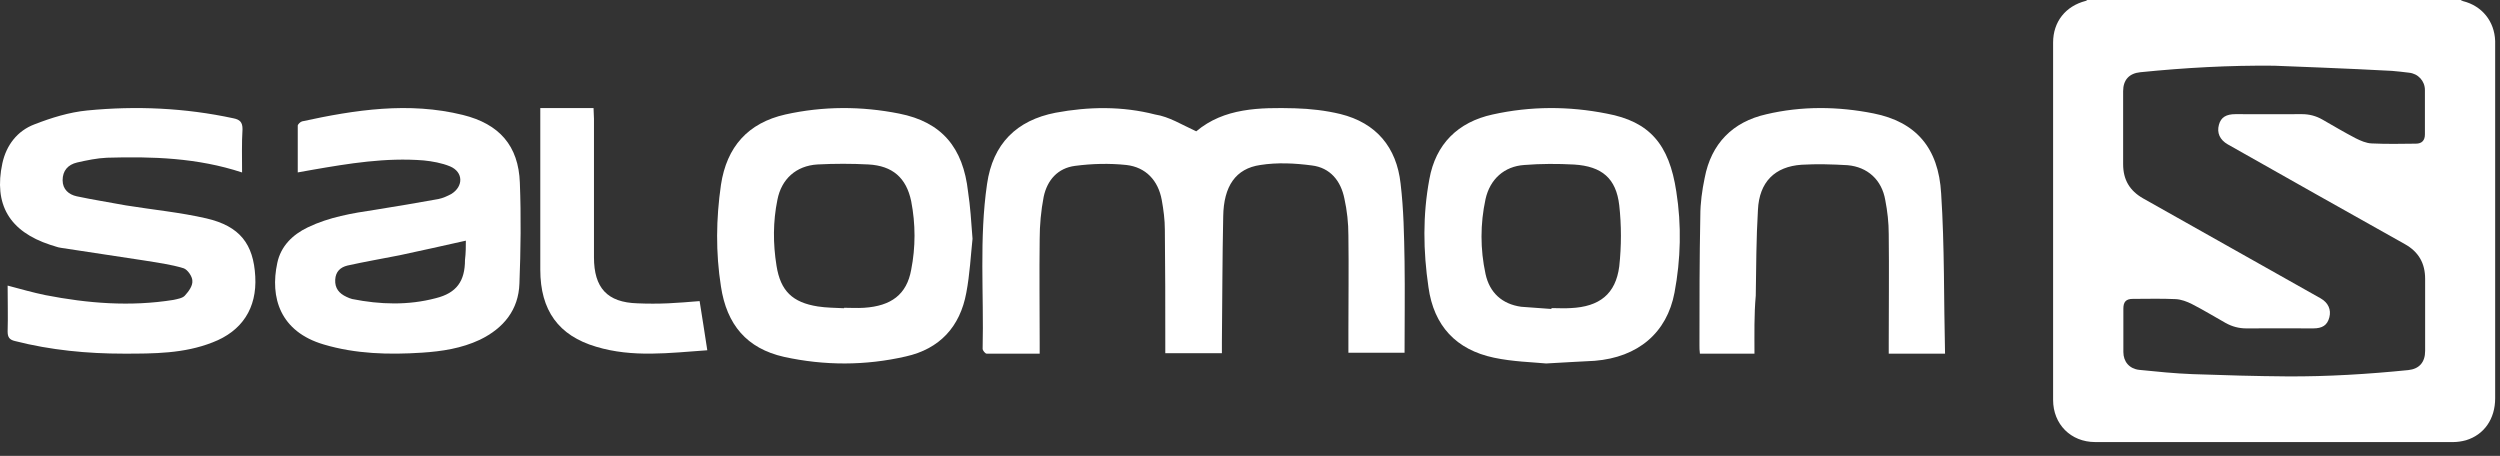
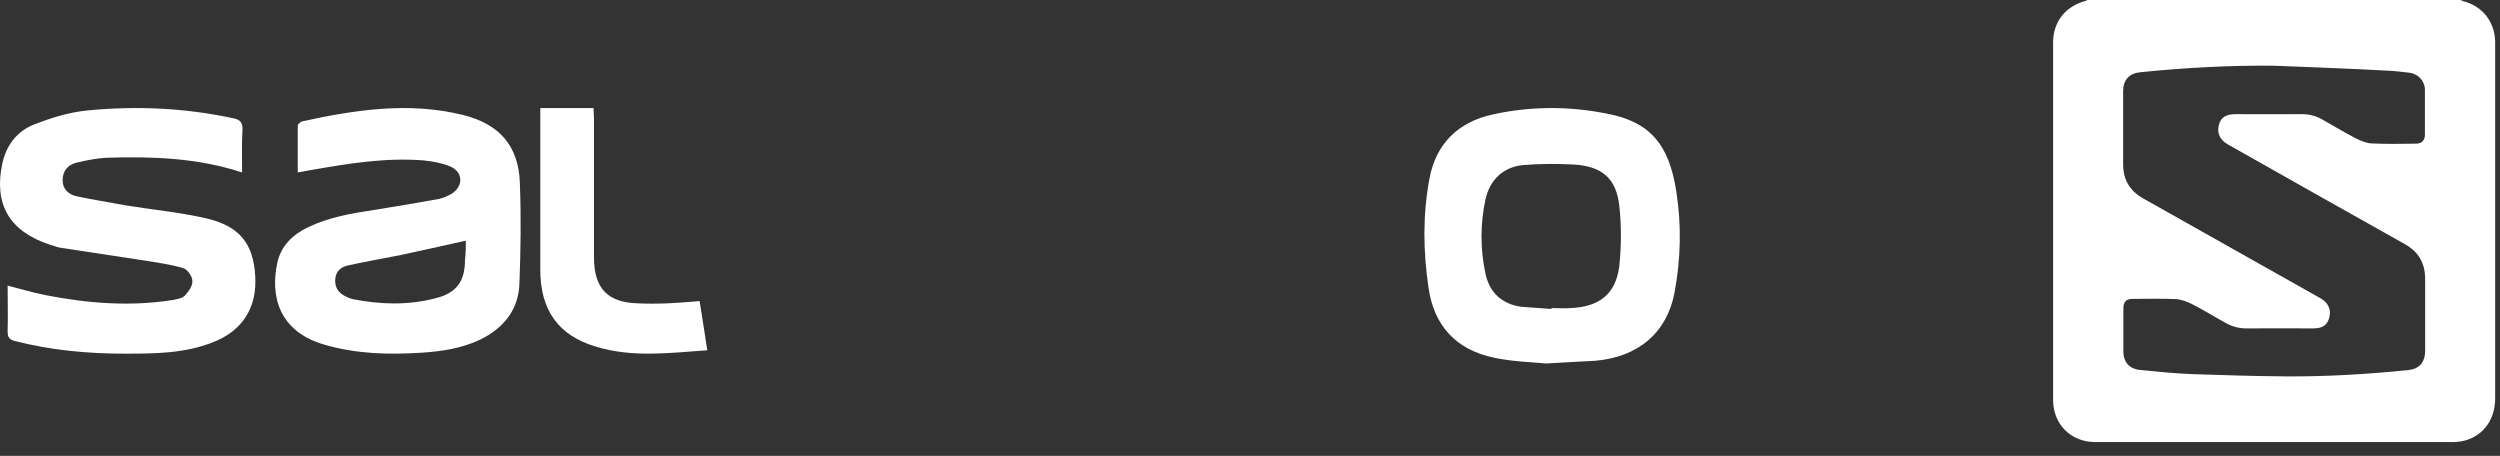
<svg xmlns="http://www.w3.org/2000/svg" width="170px" height="31px" viewBox="0 0 170 31" version="1.1">
  <rect x="0" y="0" width="170" height="31" fill="#333333" stroke="none" />
  <title>salomon</title>
  <g id="Page-1" stroke="none" stroke-width="1" fill="none" fill-rule="evenodd">
    <g id="arklyz-c2" transform="translate(-524, -317)" fill="#FFFFFF" fill-rule="nonzero">
      <g id="salomon" transform="translate(524, 317)">
        <path d="M154.634,4.468 C151.591,4.437 148.563,4.606 145.535,4.912 C144.786,4.989 144.373,5.433 144.373,6.199 C144.373,7.854 144.373,9.508 144.373,11.163 C144.373,12.22 144.817,12.971 145.734,13.492 C149.771,15.759 153.793,18.026 157.814,20.294 C158.319,20.585 158.533,21.06 158.395,21.581 C158.258,22.117 157.921,22.331 157.294,22.331 C155.78,22.331 154.267,22.316 152.753,22.331 C152.248,22.331 151.789,22.209 151.346,21.964 C150.581,21.535 149.832,21.075 149.052,20.677 C148.716,20.508 148.318,20.355 147.936,20.34 C146.973,20.294 145.994,20.324 145.031,20.324 C144.572,20.324 144.389,20.524 144.389,20.983 C144.389,21.964 144.389,22.944 144.389,23.94 C144.389,24.599 144.801,25.074 145.459,25.15 C146.667,25.273 147.875,25.395 149.083,25.441 C151.239,25.518 153.38,25.579 155.536,25.595 C158.288,25.61 161.025,25.441 163.762,25.166 C164.512,25.089 164.909,24.629 164.909,23.863 C164.909,22.224 164.909,20.6 164.909,18.961 C164.909,17.904 164.466,17.122 163.533,16.602 C159.511,14.349 155.49,12.082 151.484,9.815 C150.948,9.508 150.734,9.033 150.887,8.482 C151.025,7.976 151.377,7.762 152.019,7.762 C153.517,7.762 155.031,7.777 156.53,7.762 C157.034,7.762 157.493,7.884 157.921,8.129 C158.67,8.558 159.42,9.003 160.184,9.401 C160.521,9.57 160.903,9.738 161.27,9.753 C162.264,9.799 163.273,9.784 164.282,9.769 C164.695,9.769 164.894,9.539 164.894,9.141 C164.894,8.129 164.894,7.134 164.894,6.122 C164.894,5.51 164.435,5.004 163.808,4.943 C163.426,4.897 163.044,4.851 162.661,4.82 C159.986,4.667 154.985,4.483 154.634,4.468 Z M167.347,0.015 C167.393,0.031 167.439,0.062 167.486,0.077 C168.778,0.4 169.625,1.448 169.671,2.787 C169.671,2.864 169.671,2.941 169.671,3.003 C169.671,11.026 169.671,19.049 169.671,27.088 C169.671,28.489 168.917,29.567 167.686,29.937 C167.409,30.014 167.101,30.06 166.824,30.06 C158.712,30.06 150.586,30.06 142.474,30.06 C140.812,30.06 139.611,28.843 139.611,27.196 C139.611,19.095 139.611,10.995 139.611,2.895 C139.611,1.478 140.458,0.416 141.828,0.062 C141.859,0.046 141.905,0.031 141.935,0 L167.347,0 L167.347,0.015 Z" id="path4" />
-         <path d="M81.345,8.93 C83.24,7.334 85.646,7.304 88.052,7.364 C89.104,7.394 90.157,7.515 91.149,7.755 C93.585,8.358 94.969,10.014 95.24,12.484 C95.45,14.23 95.48,16.007 95.51,17.784 C95.54,19.832 95.51,21.88 95.51,23.988 L91.691,23.988 L91.691,22.542 C91.691,20.374 91.721,18.175 91.691,16.007 C91.691,15.164 91.6,14.321 91.42,13.508 C91.179,12.303 90.458,11.399 89.194,11.249 C88.052,11.098 86.849,11.038 85.706,11.219 C84.022,11.46 83.21,12.664 83.179,14.712 C83.119,17.543 83.119,20.374 83.089,23.235 C83.089,23.476 83.089,23.717 83.089,24.018 L79.24,24.018 C79.24,23.777 79.24,23.536 79.24,23.325 C79.24,20.765 79.24,18.175 79.21,15.616 C79.21,14.953 79.119,14.26 78.999,13.598 C78.758,12.273 77.916,11.369 76.593,11.219 C75.45,11.098 74.247,11.128 73.104,11.279 C71.931,11.43 71.21,12.243 70.969,13.387 C70.789,14.321 70.698,15.314 70.698,16.248 C70.668,18.597 70.698,20.946 70.698,23.295 L70.698,24.048 C69.465,24.048 68.262,24.048 67.089,24.048 C66.999,24.048 66.819,23.837 66.819,23.717 C66.909,19.982 66.578,16.218 67.119,12.514 C67.51,9.773 69.134,8.177 71.781,7.665 C74.037,7.244 76.322,7.213 78.548,7.786 C79.51,7.936 80.352,8.478 81.345,8.93" id="path6" />
        <path d="M31.678,16.365 C30.138,16.715 28.657,17.036 27.177,17.357 C25.992,17.591 24.807,17.795 23.623,18.058 C23.149,18.175 22.823,18.466 22.794,19.021 C22.764,19.604 23.06,19.955 23.564,20.188 C23.682,20.246 23.83,20.305 23.949,20.334 C25.844,20.713 27.769,20.772 29.635,20.276 C31.056,19.925 31.619,19.108 31.619,17.678 C31.678,17.212 31.678,16.715 31.678,16.365 M20.247,11.725 C20.247,10.646 20.247,9.595 20.247,8.545 C20.247,8.457 20.425,8.282 20.543,8.253 C24.156,7.465 27.799,6.91 31.471,7.815 C33.958,8.428 35.261,9.916 35.35,12.426 C35.439,14.702 35.409,17.007 35.321,19.283 C35.261,21.064 34.254,22.318 32.626,23.106 C31.382,23.69 30.049,23.894 28.687,23.982 C26.436,24.128 24.186,24.069 22.024,23.427 C19.033,22.552 18.352,20.217 18.855,17.883 C19.092,16.745 19.891,15.957 20.928,15.461 C22.379,14.76 23.949,14.498 25.518,14.264 C26.94,14.031 28.391,13.797 29.812,13.535 C30.108,13.476 30.434,13.33 30.701,13.184 C31.53,12.659 31.5,11.696 30.612,11.317 C30.049,11.083 29.398,10.967 28.805,10.908 C26.229,10.704 23.741,11.113 21.224,11.55 C20.898,11.609 20.602,11.667 20.247,11.725" id="path8" />
        <path d="M16.461,11.727 C13.41,10.725 10.359,10.636 7.279,10.725 C6.591,10.754 5.903,10.901 5.245,11.049 C4.617,11.196 4.258,11.609 4.258,12.257 C4.258,12.876 4.677,13.23 5.215,13.348 C6.322,13.584 7.458,13.761 8.565,13.967 C10.389,14.262 12.244,14.439 14.038,14.851 C16.312,15.382 17.239,16.59 17.358,18.801 C17.478,20.953 16.461,22.515 14.457,23.282 C12.513,24.048 10.479,24.048 8.415,24.048 C5.933,24.048 3.45,23.812 1.027,23.193 C0.639,23.105 0.519,22.928 0.519,22.545 C0.549,21.513 0.519,20.481 0.519,19.42 C1.416,19.656 2.224,19.892 3.091,20.069 C5.963,20.629 8.864,20.864 11.795,20.393 C12.064,20.334 12.423,20.275 12.573,20.098 C12.812,19.833 13.111,19.45 13.081,19.096 C13.081,18.801 12.752,18.329 12.483,18.241 C11.616,17.976 10.688,17.858 9.791,17.71 C7.907,17.416 6.052,17.15 4.168,16.856 C3.899,16.826 3.66,16.708 3.42,16.649 C0.639,15.736 -0.438,13.908 0.16,11.108 C0.429,9.87 1.177,8.897 2.344,8.455 C3.48,8.013 4.706,7.63 5.933,7.512 C9.253,7.187 12.573,7.335 15.863,8.042 C16.312,8.131 16.491,8.308 16.491,8.779 C16.431,9.752 16.461,10.695 16.461,11.727" id="path10" />
        <path d="M105.502,21.01 C105.502,20.98 105.502,20.98 105.502,20.95 C105.926,20.95 106.381,20.98 106.805,20.95 C108.775,20.86 109.866,19.986 110.109,18.118 C110.26,16.733 110.26,15.317 110.109,13.961 C109.897,12.123 108.927,11.31 107.048,11.189 C105.926,11.129 104.774,11.129 103.653,11.219 C102.289,11.31 101.319,12.183 101.016,13.539 C100.652,15.226 100.652,16.943 101.016,18.63 C101.289,19.896 102.137,20.679 103.441,20.86 C104.108,20.92 104.805,20.95 105.502,21.01 M105.138,24.716 C104.198,24.626 102.865,24.595 101.592,24.324 C99.015,23.782 97.5,22.155 97.136,19.534 C96.773,17.064 96.742,14.624 97.197,12.183 C97.621,9.804 99.137,8.297 101.501,7.785 C104.077,7.213 106.684,7.213 109.26,7.725 C112.17,8.267 113.504,9.804 113.989,13.027 C114.352,15.317 114.292,17.636 113.867,19.896 C113.352,22.637 111.382,24.294 108.442,24.535 C107.472,24.595 106.502,24.626 105.138,24.716" id="path12" />
-         <path d="M57.397,20.96 C57.397,20.96 57.397,20.929 57.397,20.929 C57.85,20.929 58.304,20.96 58.757,20.929 C60.601,20.809 61.658,20.027 61.961,18.343 C62.263,16.808 62.263,15.244 61.961,13.68 C61.628,12.086 60.691,11.274 59.059,11.183 C57.911,11.123 56.762,11.123 55.583,11.183 C54.133,11.274 53.135,12.176 52.863,13.59 C52.561,15.064 52.561,16.568 52.803,18.072 C53.075,19.786 53.891,20.569 55.614,20.839 C56.188,20.929 56.792,20.929 57.397,20.96 M66.132,16.237 C66.011,17.35 65.95,18.643 65.709,19.907 C65.285,22.223 63.895,23.727 61.598,24.238 C58.848,24.87 56.067,24.87 53.316,24.268 C50.778,23.697 49.417,22.073 49.025,19.486 C48.662,17.169 48.692,14.883 49.025,12.567 C49.417,9.98 50.868,8.356 53.407,7.784 C55.976,7.213 58.576,7.213 61.145,7.724 C64.046,8.296 65.497,10.04 65.829,13.048 C65.981,14.041 66.041,15.034 66.132,16.237" id="path14" />
-         <path d="M119.304,24.048 L115.593,24.048 C115.563,23.837 115.563,23.657 115.563,23.476 C115.563,20.528 115.563,17.61 115.622,14.662 C115.622,13.82 115.74,12.947 115.917,12.105 C116.359,9.758 117.831,8.284 120.099,7.773 C122.514,7.201 124.988,7.231 127.404,7.713 C130.261,8.284 131.822,10.029 131.998,13.158 C132.234,16.768 132.175,20.378 132.263,24.048 L128.434,24.048 L128.434,23.386 C128.434,20.889 128.464,18.422 128.434,15.925 C128.434,15.143 128.346,14.361 128.199,13.609 C127.963,12.225 126.991,11.353 125.636,11.233 C124.606,11.172 123.545,11.142 122.514,11.202 C120.688,11.323 119.628,12.376 119.54,14.271 C119.422,16.226 119.422,18.182 119.392,20.107 C119.275,21.401 119.304,22.694 119.304,24.048" id="path16" />
        <path d="M36.74,7.348 L40.361,7.348 C40.361,7.589 40.39,7.83 40.39,8.071 C40.39,11.202 40.39,14.363 40.39,17.495 C40.39,19.572 41.288,20.566 43.345,20.626 C44.04,20.656 44.735,20.656 45.431,20.626 C46.126,20.596 46.792,20.536 47.574,20.475 C47.748,21.589 47.922,22.643 48.096,23.818 C45.518,23.998 43.026,24.329 40.535,23.577 C37.986,22.824 36.74,21.108 36.74,18.338 C36.74,14.905 36.74,11.473 36.74,8.04 L36.74,7.348 L36.74,7.348 Z" id="path18" />
      </g>
    </g>
  </g>
</svg>